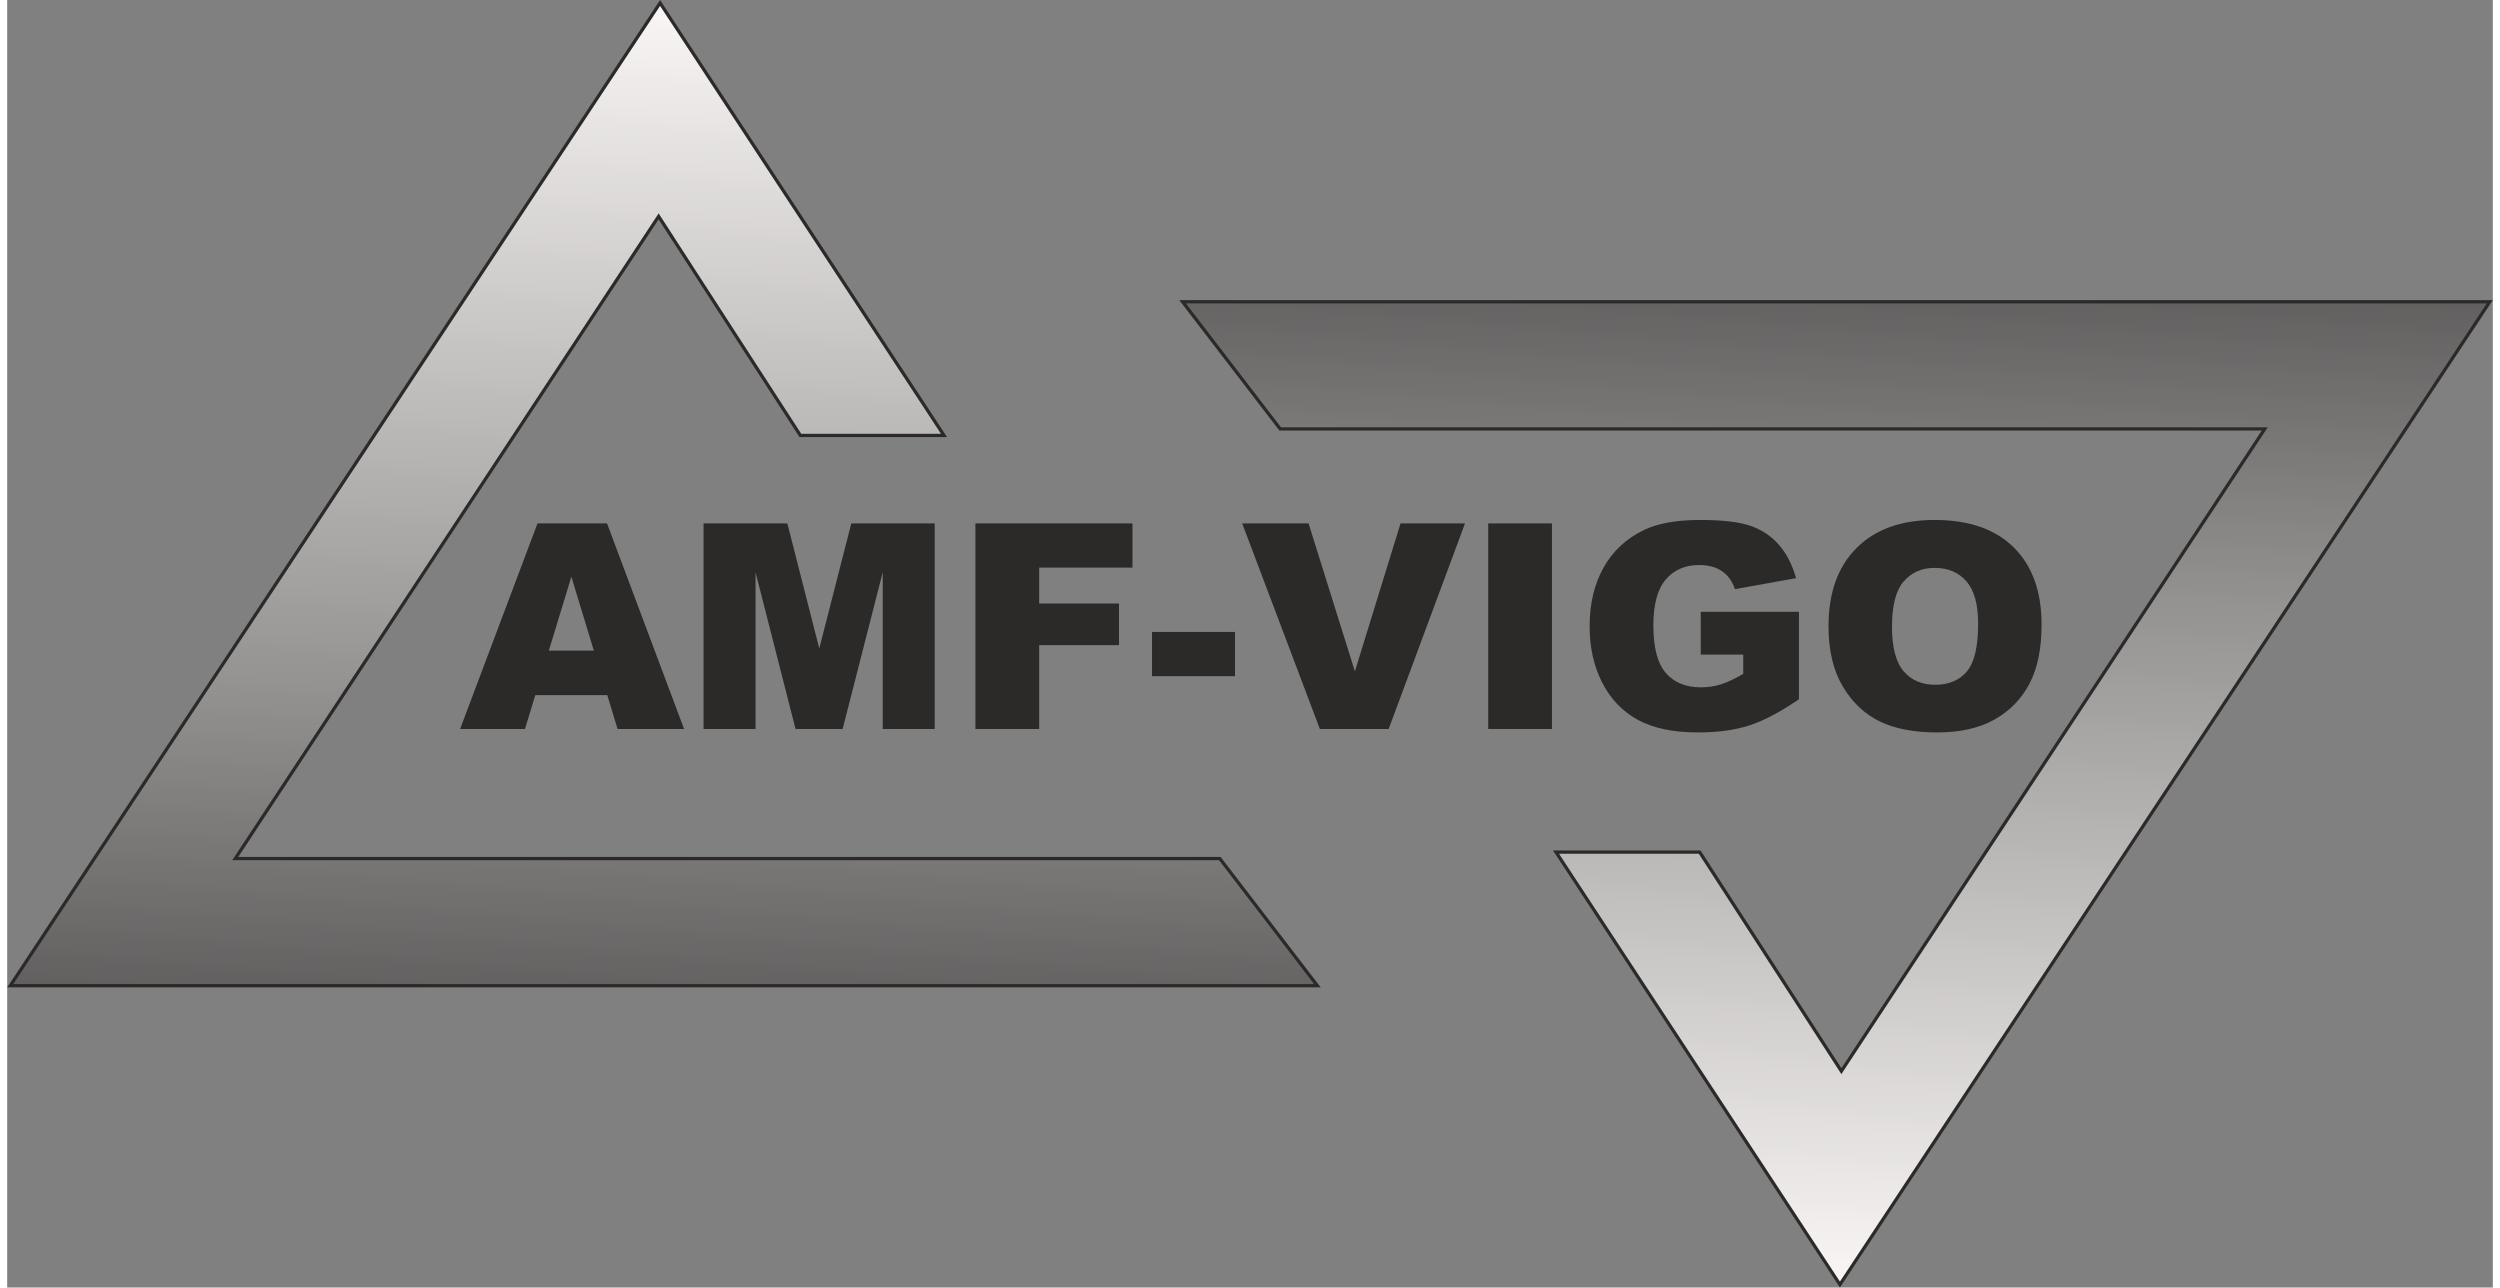
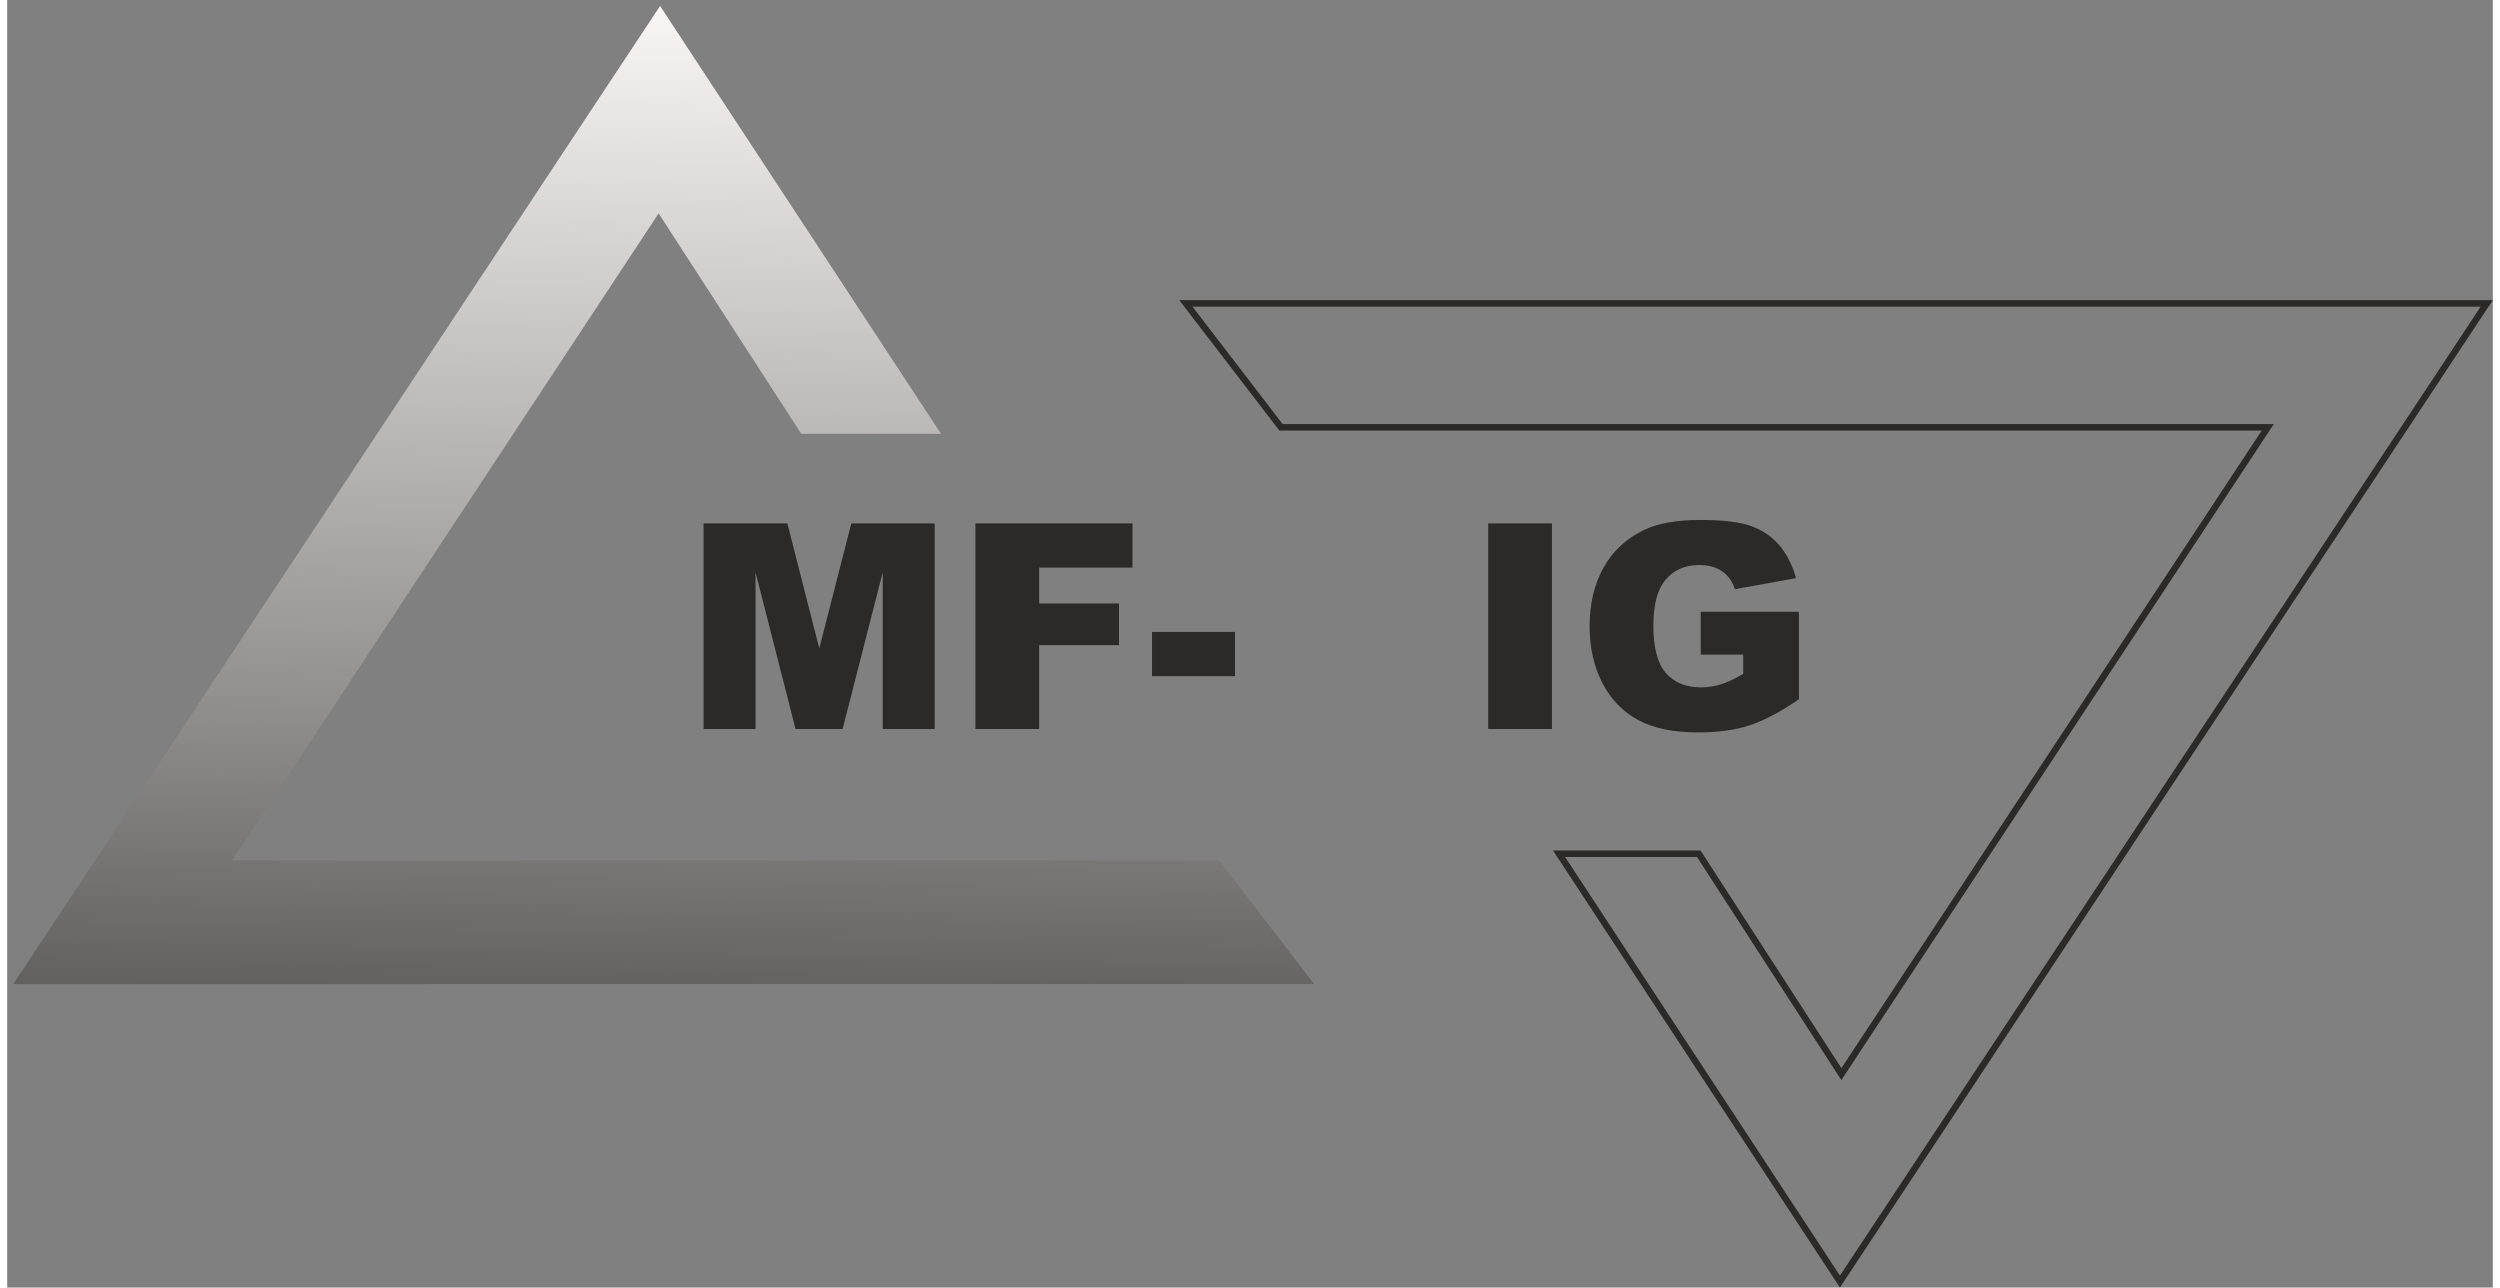
<svg xmlns="http://www.w3.org/2000/svg" xmlns:xlink="http://www.w3.org/1999/xlink" xml:space="preserve" width="200px" height="103px" version="1.1" style="shape-rendering:geometricPrecision; text-rendering:geometricPrecision; image-rendering:optimizeQuality; fill-rule:evenodd; clip-rule:evenodd" viewBox="0 0 228256 118231">
  <rect x="0" y="0" width="228256" height="118231" fill="#808080" stroke="none" />
  <defs>
    <style type="text/css">
   
    .str0 {stroke:#2B2A29;stroke-width:599.981}
    .str1 {stroke:#2B2A29;stroke-width:599.981}
    .fil1 {fill:none}
    .fil0 {fill:#2B2A29;fill-rule:nonzero}
    .fil2 {fill:url(#id0)}
    .fil3 {fill:url(#id1)}
   
  </style>
    <linearGradient id="id0" gradientUnits="userSpaceOnUse" x1="8356.23" y1="121195" x2="11001.8" y2="-2626.42">
      <stop offset="0" style="stop-opacity:1; stop-color:#2B2A29" />
      <stop offset="0.471" style="stop-opacity:1; stop-color:#949191" />
      <stop offset="1" style="stop-opacity:1; stop-color:#FDF9F9" />
    </linearGradient>
    <linearGradient id="id1" gradientUnits="userSpaceOnUse" xlink:href="#id0" x1="219900" y1="-2963.31" x2="217254" y2="120858">
  </linearGradient>
  </defs>
  <g id="Capa_x0020_1">
-     <path class="fil0" d="M55106 63831l-6609 0 -949 3112 -5955 0 7106 -18880 6385 0 7076 18880 -6109 0 -945 -3112zm-1235 -4087l-2061 -6785 -2069 6785 4130 0z" />
    <polygon id="1" class="fil0" points="63948,48063 71643,48063 74575,59551 77515,48063 85174,48063 85174,66943 80402,66943 80402,52550 76719,66943 72395,66943 68721,52550 68721,66943 63948,66943 " />
    <polygon id="2" class="fil0" points="88914,48063 103337,48063 103337,52124 94768,52124 94768,55420 102098,55420 102098,59243 94768,59243 94768,66943 88914,66943 " />
    <polygon id="3" class="fil0" points="105131,58030 112751,58030 112751,62091 105131,62091 " />
-     <polygon id="4" class="fil0" points="113410,48063 119505,48063 123760,61651 127952,48063 133872,48063 126862,66943 120543,66943 " />
    <polygon id="5" class="fil0" points="136003,48063 141856,48063 141856,66943 136003,66943 " />
    <path id="6" class="fil0" d="M155520 60113l0 -3929 9017 0 0 8030c-1727,1177 -3252,1982 -4575,2408 -1327,426 -2900,637 -4719,637 -2242,0 -4070,-382 -5481,-1147 -1410,-760 -2505,-1898 -3282,-3410 -778,-1508 -1165,-3244 -1165,-5199 0,-2061 426,-3850 1275,-5375 848,-1521 2092,-2676 3731,-3467 1279,-611 3001,-914 5163,-914 2084,0 3644,189 4676,566 1037,378 1895,963 2575,1758 682,796 1196,1802 1539,3020l-5617 1010c-233,-716 -624,-1265 -1177,-1643 -554,-383 -1257,-572 -2119,-572 -1274,0 -2294,444 -3054,1332 -760,888 -1138,2294 -1138,4215 0,2039 382,3498 1151,4372 765,875 1837,1314 3208,1314 651,0 1270,-92 1864,-281 589,-189 1265,-510 2030,-958l0 -1767 -3902 0z" />
-     <path id="7" class="fil0" d="M167253 57516c0,-3081 857,-5480 2575,-7194 1719,-1718 4109,-2575 7177,-2575 3142,0 5563,843 7264,2527 1701,1687 2549,4052 2549,7088 0,2206 -369,4012 -1112,5423 -742,1411 -1819,2510 -3221,3296 -1406,787 -3155,1178 -5252,1178 -2127,0 -3889,-338 -5286,-1015 -1393,-681 -2527,-1754 -3393,-3221 -866,-1464 -1301,-3301 -1301,-5507zm5827 13c0,1903 356,3274 1064,4105 712,830 1679,1248 2900,1248 1253,0 2228,-409 2914,-1222 690,-817 1033,-2276 1033,-4390 0,-1776 -360,-3072 -1077,-3889 -720,-822 -1692,-1231 -2922,-1231 -1178,0 -2127,418 -2839,1248 -717,831 -1073,2211 -1073,4131z" />
    <g>
-       <polygon class="fil1 str0" points="59823,19595 72919,39835 85751,39835 59955,545 558,90369 120014,90369 111283,78992 20666,78992 " />
      <polygon id="1" class="fil2" points="59823,19595 72919,39835 85751,39835 59955,545 558,90369 120014,90369 111283,78992 20666,78992 " />
    </g>
    <g>
      <polygon class="fil1 str1" points="168433,98637 155337,78396 142504,78396 168301,117686 227698,27863 108242,27863 116973,39239 207590,39239 " />
-       <polygon id="1" class="fil3" points="168433,98637 155337,78396 142504,78396 168301,117686 227698,27863 108242,27863 116973,39239 207590,39239 " />
    </g>
  </g>
</svg>